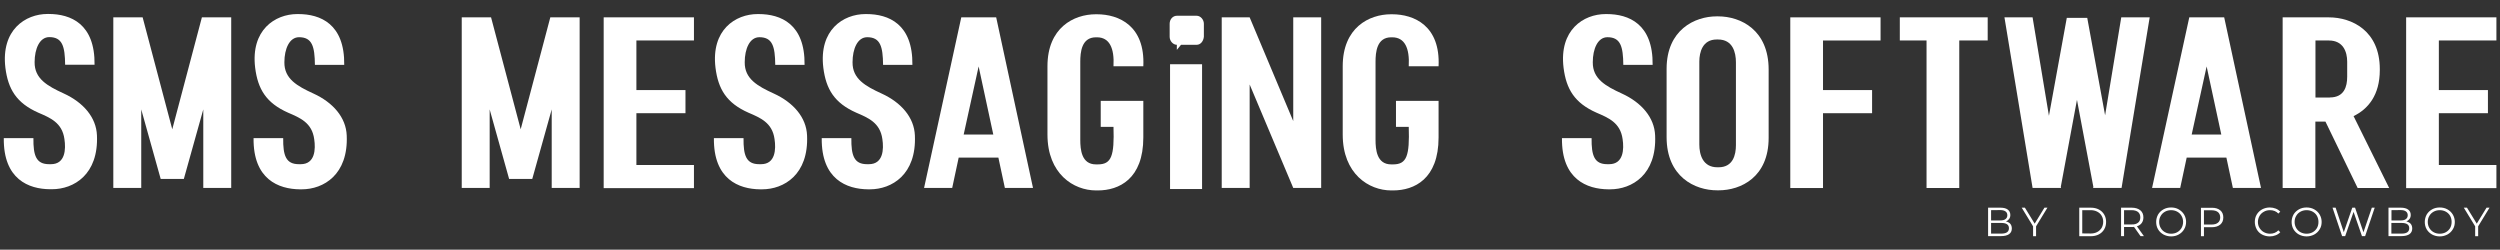
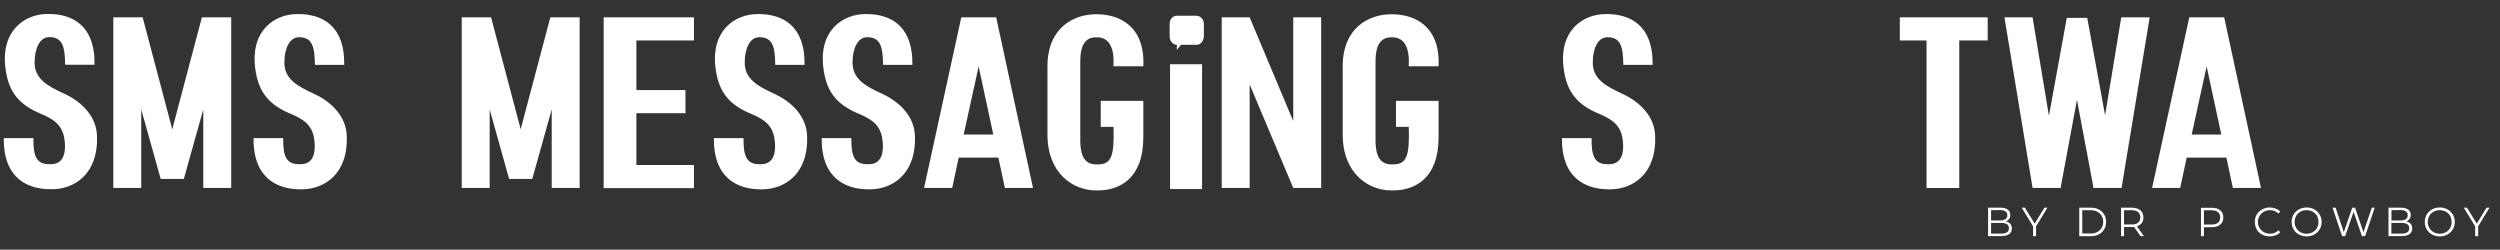
<svg xmlns="http://www.w3.org/2000/svg" version="1.1" id="Layer_1" x="0px" y="0px" viewBox="0 0 2506.3 250.3" style="enable-background:new 0 0 2506.3 250.3;" xml:space="preserve">
  <rect x="0" y="0" width="2506.3" height="250.3" fill="#333333" stroke="none" />
  <style type="text/css">
	.st0{fill:#FFFFFF;}
</style>
  <g>
    <g>
      <path class="st0" d="M2015.4,224.4c1,1.2,1.5,2.8,1.5,4.7c0,2.4-0.9,4.3-2.7,5.6c-1.8,1.3-4.5,2-8,2h-13.1v-28.5h12.3    c3.2,0,5.7,0.6,7.4,1.9s2.6,3.1,2.6,5.4c0,1.6-0.4,2.9-1.2,4c-0.8,1.1-1.8,1.9-3.2,2.5C2012.9,222.4,2014.4,223.2,2015.4,224.4z     M1996.1,210.7V221h9.1c2.3,0,4.1-0.4,5.3-1.3c1.2-0.9,1.9-2.2,1.9-3.9c0-1.7-0.6-3-1.9-3.9s-3-1.3-5.3-1.3L1996.1,210.7    L1996.1,210.7z M2012,232.9c1.3-0.9,2-2.2,2-4.1c0-3.6-2.6-5.3-7.8-5.3h-10.1v10.7h10.1C2008.7,234.2,2010.6,233.8,2012,232.9z" />
      <path class="st0" d="M2041.2,226.9v9.9h-3v-9.9l-11.4-18.7h3.2l9.8,16l9.8-16h3L2041.2,226.9z" />
      <path class="st0" d="M2084.5,208.2h11.6c3,0,5.7,0.6,8,1.8c2.3,1.2,4.1,2.9,5.4,5.1c1.3,2.2,1.9,4.6,1.9,7.4    c0,2.8-0.6,5.2-1.9,7.4c-1.3,2.2-3.1,3.9-5.4,5.1c-2.3,1.2-5,1.8-8,1.8h-11.6V208.2z M2095.9,234.1c2.5,0,4.7-0.5,6.6-1.5    c1.9-1,3.3-2.4,4.4-4.1c1-1.8,1.6-3.8,1.6-6.1c0-2.3-0.5-4.3-1.6-6.1c-1-1.8-2.5-3.1-4.4-4.1c-1.9-1-4.1-1.5-6.6-1.5h-8.4v23.3    L2095.9,234.1L2095.9,234.1z" />
      <path class="st0" d="M2145.9,236.7l-6.5-9.2c-0.7,0.1-1.5,0.1-2.3,0.1h-7.7v9.1h-3v-28.5h10.7c3.6,0,6.5,0.9,8.6,2.6    c2.1,1.7,3.1,4.1,3.1,7.2c0,2.2-0.6,4.1-1.7,5.6c-1.1,1.5-2.7,2.6-4.8,3.3l7,9.8L2145.9,236.7L2145.9,236.7z M2143.5,223.2    c1.5-1.2,2.2-3,2.2-5.3c0-2.3-0.8-4.1-2.2-5.3s-3.7-1.9-6.5-1.9h-7.6v14.3h7.6C2139.8,225.1,2142,224.5,2143.5,223.2z" />
-       <path class="st0" d="M2168.9,235.1c-2.3-1.3-4.1-3-5.4-5.2c-1.3-2.2-1.9-4.7-1.9-7.4c0-2.7,0.7-5.2,1.9-7.4    c1.3-2.2,3.1-3.9,5.4-5.2s4.9-1.9,7.7-1.9c2.8,0,5.4,0.6,7.6,1.9s4.1,3,5.4,5.2c1.3,2.2,2,4.7,2,7.4c0,2.8-0.7,5.2-2,7.4    c-1.3,2.2-3.1,3.9-5.4,5.2s-4.8,1.9-7.6,1.9C2173.8,237,2171.2,236.3,2168.9,235.1z M2182.7,232.8c1.8-1,3.2-2.4,4.3-4.2    c1-1.8,1.6-3.8,1.6-6.1s-0.5-4.2-1.6-6.1c-1-1.8-2.5-3.2-4.3-4.2s-3.9-1.5-6.1-1.5s-4.3,0.5-6.1,1.5s-3.3,2.4-4.3,4.2    c-1.1,1.8-1.6,3.8-1.6,6.1c0,2.2,0.5,4.2,1.6,6.1s2.5,3.2,4.3,4.2s3.9,1.5,6.1,1.5S2180.9,233.8,2182.7,232.8z" />
      <path class="st0" d="M2225.8,210.8c2.1,1.7,3.1,4.1,3.1,7.2s-1,5.4-3.1,7.2c-2.1,1.7-4.9,2.6-8.6,2.6h-7.7v9h-3v-28.5h10.7    C2220.9,208.2,2223.7,209.1,2225.8,210.8z M2223.6,223.2c1.5-1.2,2.2-3,2.2-5.2c0-2.3-0.8-4.1-2.2-5.3s-3.7-1.9-6.5-1.9h-7.6v14.3    h7.6C2220,225.1,2222.1,224.5,2223.6,223.2z" />
      <path class="st0" d="M2267.7,235.1c-2.3-1.2-4.1-3-5.3-5.2s-1.9-4.7-1.9-7.4s0.6-5.2,1.9-7.4s3.1-3.9,5.4-5.2    c2.3-1.2,4.8-1.9,7.7-1.9c2.1,0,4.1,0.4,5.9,1.1c1.8,0.7,3.3,1.7,4.6,3.1l-1.9,1.9c-2.2-2.3-5-3.4-8.4-3.4c-2.3,0-4.3,0.5-6.2,1.6    c-1.8,1-3.3,2.4-4.3,4.2c-1,1.8-1.6,3.8-1.6,6c0,2.2,0.5,4.2,1.6,6c1.1,1.8,2.5,3.2,4.3,4.2s3.9,1.6,6.2,1.6    c3.4,0,6.2-1.1,8.4-3.4l1.9,1.9c-1.2,1.4-2.8,2.4-4.6,3.1s-3.8,1.1-5.9,1.1C2272.6,237,2270,236.3,2267.7,235.1z" />
      <path class="st0" d="M2304.7,235.1c-2.3-1.3-4.1-3-5.4-5.2c-1.3-2.2-1.9-4.7-1.9-7.4c0-2.7,0.7-5.2,1.9-7.4    c1.3-2.2,3.1-3.9,5.4-5.2s4.9-1.9,7.7-1.9s5.4,0.6,7.7,1.9s4.1,3,5.4,5.2c1.3,2.2,2,4.7,2,7.4c0,2.8-0.6,5.2-2,7.4    c-1.3,2.2-3.1,3.9-5.4,5.2c-2.3,1.2-4.8,1.9-7.7,1.9S2307,236.3,2304.7,235.1z M2318.5,232.8c1.8-1,3.2-2.4,4.3-4.2    c1-1.8,1.5-3.8,1.5-6.1s-0.5-4.2-1.5-6.1c-1-1.8-2.5-3.2-4.3-4.2c-1.8-1-3.9-1.5-6.1-1.5s-4.3,0.5-6.1,1.5c-1.8,1-3.3,2.4-4.3,4.2    c-1.1,1.8-1.6,3.8-1.6,6.1c0,2.2,0.5,4.2,1.6,6.1s2.5,3.2,4.3,4.2c1.8,1,3.9,1.5,6.1,1.5S2316.7,233.8,2318.5,232.8z" />
      <path class="st0" d="M2380.7,208.2l-9.6,28.5h-3.2l-8.4-24.3l-8.4,24.3h-3.1l-9.6-28.5h3.1l8.2,24.6l8.5-24.6h2.8l8.4,24.7    l8.4-24.7L2380.7,208.2L2380.7,208.2z" />
      <path class="st0" d="M2416.8,224.4c1,1.2,1.5,2.8,1.5,4.7c0,2.4-0.9,4.3-2.7,5.6c-1.8,1.3-4.5,2-8,2h-13.1v-28.5h12.3    c3.2,0,5.6,0.6,7.4,1.9s2.6,3.1,2.6,5.4c0,1.6-0.4,2.9-1.2,4s-1.8,1.9-3.2,2.5C2414.3,222.4,2415.7,223.2,2416.8,224.4z     M2397.5,210.7V221h9.1c2.3,0,4.1-0.4,5.3-1.3c1.2-0.9,1.9-2.2,1.9-3.9c0-1.7-0.6-3-1.9-3.9c-1.2-0.9-3-1.3-5.3-1.3L2397.5,210.7    L2397.5,210.7z M2413.3,232.9c1.3-0.9,2-2.2,2-4.1c0-3.6-2.6-5.3-7.8-5.3h-10.1v10.7h10.1C2410.1,234.2,2412,233.8,2413.3,232.9z" />
      <path class="st0" d="M2438.2,235.1c-2.3-1.3-4.1-3-5.4-5.2c-1.3-2.2-1.9-4.7-1.9-7.4c0-2.7,0.7-5.2,1.9-7.4    c1.3-2.2,3.1-3.9,5.4-5.2s4.9-1.9,7.7-1.9s5.4,0.6,7.7,1.9s4.1,3,5.4,5.2c1.3,2.2,2,4.7,2,7.4c0,2.8-0.6,5.2-2,7.4    c-1.3,2.2-3.1,3.9-5.4,5.2c-2.3,1.2-4.8,1.9-7.7,1.9S2440.5,236.3,2438.2,235.1z M2452,232.8c1.8-1,3.2-2.4,4.3-4.2    c1-1.8,1.5-3.8,1.5-6.1s-0.5-4.2-1.5-6.1c-1-1.8-2.5-3.2-4.3-4.2c-1.8-1-3.9-1.5-6.1-1.5s-4.3,0.5-6.1,1.5c-1.8,1-3.3,2.4-4.3,4.2    c-1.1,1.8-1.6,3.8-1.6,6.1c0,2.2,0.5,4.2,1.6,6.1s2.5,3.2,4.3,4.2c1.8,1,3.9,1.5,6.1,1.5S2450.2,233.8,2452,232.8z" />
      <path class="st0" d="M2484.4,226.9v9.9h-3v-9.9l-11.4-18.7h3.2l9.8,16l9.8-16h3L2484.4,226.9z" />
    </g>
  </g>
  <g>
    <path class="st0" d="M3.8,138.5h29.7c-0.2,17.4,2.7,26.1,15.7,26.1h1.9c14.5,0,15-15.2,13.5-25.1c-2.2-16.6-14.5-21.5-26.1-26.5   c-22-9.7-30.4-23.6-33.1-45.1C0.9,29.9,25.5,14,47.7,14h1c22.2,0,46.6,9.9,46.1,50.9H65.3c-0.2-18.3-2.7-27.7-15.9-27.7   c-9.6,0-14.7,11.6-14.7,25.1c-0.2,16.6,12.8,23.9,29.2,31.4c19.5,8.9,32.6,23.9,33.3,42c1.7,39.3-23.2,54-45.1,54h-1.9   C28.9,189.6,3.3,179.8,3.8,138.5z" />
    <path class="st0" d="M113.6,17.4H143l29.7,112.2l29.7-112.2h29.4v171h-28v-78.7l-19.5,69.7h-23.2l-19.5-69.7v78.7h-28V17.4z" />
    <path class="st0" d="M254.2,138.5h29.7c-0.2,17.4,2.7,26.1,15.7,26.1h1.9c14.5,0,15-15.2,13.5-25.1c-2.2-16.6-14.5-21.5-26.1-26.5   c-22-9.7-30.4-23.6-33.1-45.1c-4.6-37.9,20-53.8,42.2-53.8h1c22.2,0,46.6,9.9,46.1,50.9h-29.4c-0.2-18.3-2.7-27.7-15.9-27.7   c-9.6,0-14.7,11.6-14.7,25.1c-0.2,16.6,12.8,23.9,29.2,31.4c19.5,8.9,32.6,23.9,33.3,42c1.7,39.3-23.2,54-45.1,54h-1.9   C279.3,189.6,253.7,179.8,254.2,138.5z" />
    <path class="st0" d="M462.9,17.4h29.4L522,129.6l29.7-112.2h29.4v171h-28v-78.7l-19.5,69.7h-23.2l-19.5-69.7v78.7h-28V17.4z" />
    <path class="st0" d="M605.2,17.4h90.5v23.2H638v49.7h49.2v23.2H638v51.9h57.7v23.2h-90.5V17.4z" />
    <path class="st0" d="M715.7,138.5h29.7c-0.2,17.4,2.7,26.1,15.7,26.1h1.9c14.5,0,15-15.2,13.5-25.1c-2.2-16.6-14.5-21.5-26.1-26.5   c-22-9.7-30.4-23.6-33.1-45.1c-4.6-37.9,20-53.8,42.2-53.8h1c22.2,0,46.6,9.9,46.1,50.9h-29.4c-0.2-18.3-2.7-27.7-15.9-27.7   c-9.7,0-14.7,11.6-14.7,25.1c-0.2,16.6,12.8,23.9,29.2,31.4c19.5,8.9,32.6,23.9,33.3,42c1.7,39.3-23.2,54-45.1,54H762   C740.8,189.6,715.2,179.8,715.7,138.5z" />
    <path class="st0" d="M823.8,138.5h29.7c-0.2,17.4,2.7,26.1,15.7,26.1h1.9c14.5,0,15-15.2,13.5-25.1c-2.2-16.6-14.5-21.5-26.1-26.5   c-22-9.7-30.4-23.6-33.1-45.1c-4.6-37.9,20-53.8,42.2-53.8h1c22.2,0,46.6,9.9,46.1,50.9h-29.4c-0.2-18.3-2.7-27.7-15.9-27.7   c-9.7,0-14.7,11.6-14.7,25.1c-0.2,16.6,12.8,23.9,29.2,31.4c19.5,8.9,32.6,23.9,33.3,42c1.7,39.3-23.2,54-45.1,54h-1.9   C848.9,189.6,823.3,179.8,823.8,138.5z" />
    <path class="st0" d="M963.7,17.4h35l36.9,171h-28.2l-6.5-30.4h-39.8l-6.5,30.4h-28.2L963.7,17.4z M995.8,134.9l-14.7-68.3l-15,68.3   H995.8z" />
    <path class="st0" d="M1050.1,134.9V66.4c0-38.6,26.3-52.1,48.5-52.1h1c22.2,0,48.5,11.6,46.6,52.1h-29.9c1-18.3-4.1-29-16.6-29h-1   c-14.5,0-15.7,15-15.7,24.6v78.2c0,9.7,1.2,24.6,15.7,24.6h1.9c13.8,0,16.6-8.7,15.7-37.6h-12.8v-26.1h42.7v36.7   c0,41.7-24.4,53.1-45.6,53.1h-1.9C1076.4,190.9,1050.1,174.4,1050.1,134.9z" />
    <path class="st0" d="M1224.8,17.4h28l43.7,104v-104h28v171h-28l-43.7-103.7v103.7h-28V17.4z" />
    <path class="st0" d="M1346.1,134.9V66.4c0-38.6,26.3-52.1,48.5-52.1h1c22.2,0,48.5,11.6,46.6,52.1h-29.9c1-18.3-4.1-29-16.6-29h-1   c-14.5,0-15.7,15-15.7,24.6v78.2c0,9.7,1.2,24.6,15.7,24.6h1.9c13.8,0,16.6-8.7,15.7-37.6h-12.8v-26.1h42.7v36.7   c0,41.7-24.4,53.1-45.6,53.1h-1.9C1372.4,190.9,1346.1,174.4,1346.1,134.9z" />
    <path class="st0" d="M1565.9,138.5h29.7c-0.2,17.4,2.7,26.1,15.7,26.1h1.9c14.5,0,15-15.2,13.5-25.1c-2.2-16.6-14.5-21.5-26.1-26.5   c-22-9.7-30.4-23.6-33.1-45.1c-4.6-37.9,20-53.8,42.2-53.8h1c22.2,0,46.6,9.9,46.1,50.9h-29.4c-0.2-18.3-2.7-27.7-15.9-27.7   c-9.7,0-14.7,11.6-14.7,25.1c-0.2,16.6,12.8,23.9,29.2,31.4c19.5,8.9,32.6,23.9,33.3,42c1.7,39.3-23.2,54-45.1,54h-1.9   C1591,189.6,1565.4,179.8,1565.9,138.5z" />
-     <path class="st0" d="M1670.8,137.5V69c0-39.1,28.2-52.6,50.2-52.6h1.4c22.9,0,50.7,13.8,50.7,53.3v68.5c0,39.3-27.7,52.6-50.2,52.6   h-1.2C1699,190.9,1670.8,177.1,1670.8,137.5z M1722.9,167.7c14.5,0,17.4-12.5,17.4-22.2v-83c0-9.9-3.1-22.9-17.9-22.9h-1.4   c-14.2,0-17.4,12.8-17.4,22.2v83c0,10.1,3.4,22.9,18.1,22.9H1722.9z" />
-     <path class="st0" d="M1794.8,17.4h90.5v23.2h-57.7v49.7h49.2v23.2h-49.2v75h-32.8V17.4z" />
    <path class="st0" d="M1931.4,40.6h-26.8V17.4h88.1v23.2h-28.5v147.9h-32.8V40.6z" />
    <path class="st0" d="M2009.5,17.4h28.2l16.4,98.7l17.9-98.2h20.5l17.9,97.7l16.2-98.2h28.5l-28.2,171h-28.5l0.2-1.2l-16.4-87.1   l-16.2,87.1l0.2,1.2h-28.5L2009.5,17.4z" />
    <path class="st0" d="M2194.8,17.4h35l36.9,171h-28.2L2232,158h-39.8l-6.5,30.4h-28.2L2194.8,17.4z M2226.9,134.9l-14.7-68.3   l-15,68.3H2226.9z" />
-     <path class="st0" d="M2288.4,17.4h46.3c23.2,0,51.1,13.5,51.1,51.9v1c0,25.1-11.8,39.1-26.3,46.1l35.7,72.1h-31.6l-32.3-66.6h-10.1   v66.6h-32.8V17.4z M2335.7,97.7c14.5,0,17.4-11.1,17.4-20.7V61.8c0-9.7-3.9-21.2-18.3-21.2h-13.5v57.2H2335.7z" />
-     <path class="st0" d="M2412.2,17.4h90.5v23.2H2445v49.7h49.2v23.2H2445v51.9h57.7v23.2h-90.5V17.4z" />
  </g>
  <rect x="1173" y="64.4" class="st0" width="32.1" height="125.1" />
  <path class="st0" d="M1199.7,44.9H1184l-4.2,5.1v-5.1c-3.8,0-7.2-3.8-7.2-8V23.8c0-4.7,3.4-8,7.2-8h19.9c3.8,0,7.2,3.8,7.2,8v13.1  C1206.4,41.5,1203.5,44.9,1199.7,44.9z" />
</svg>